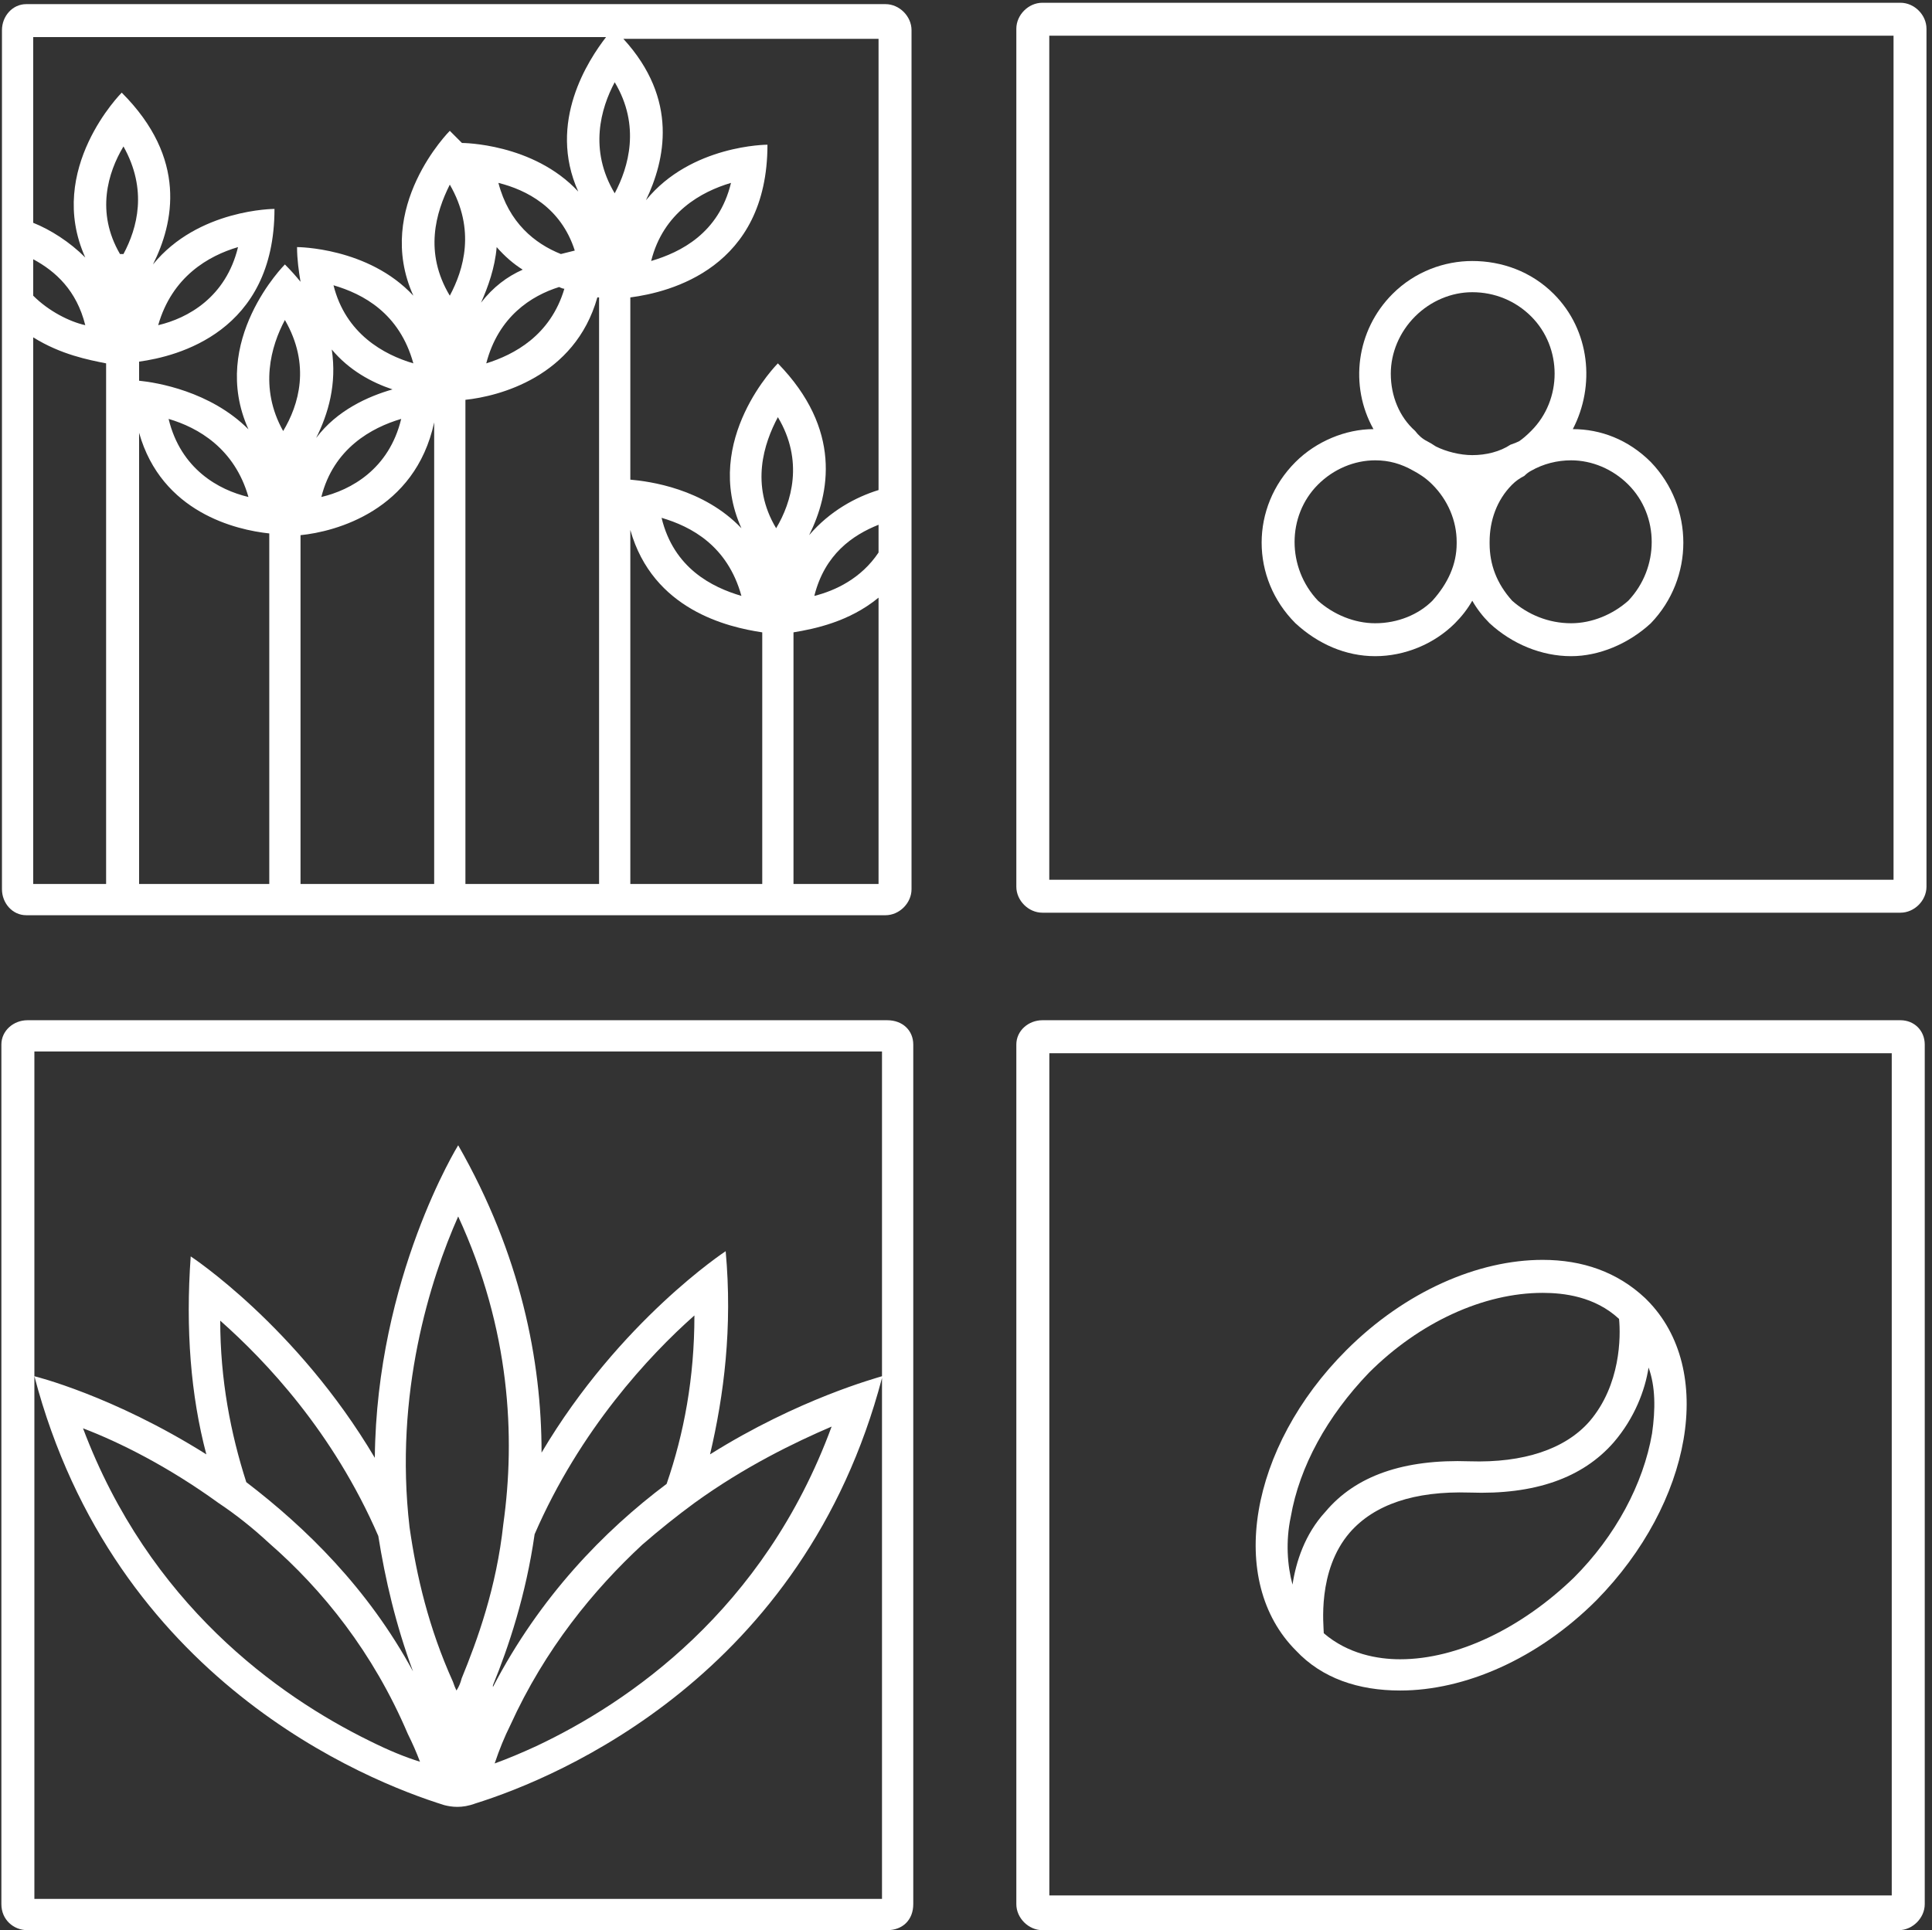
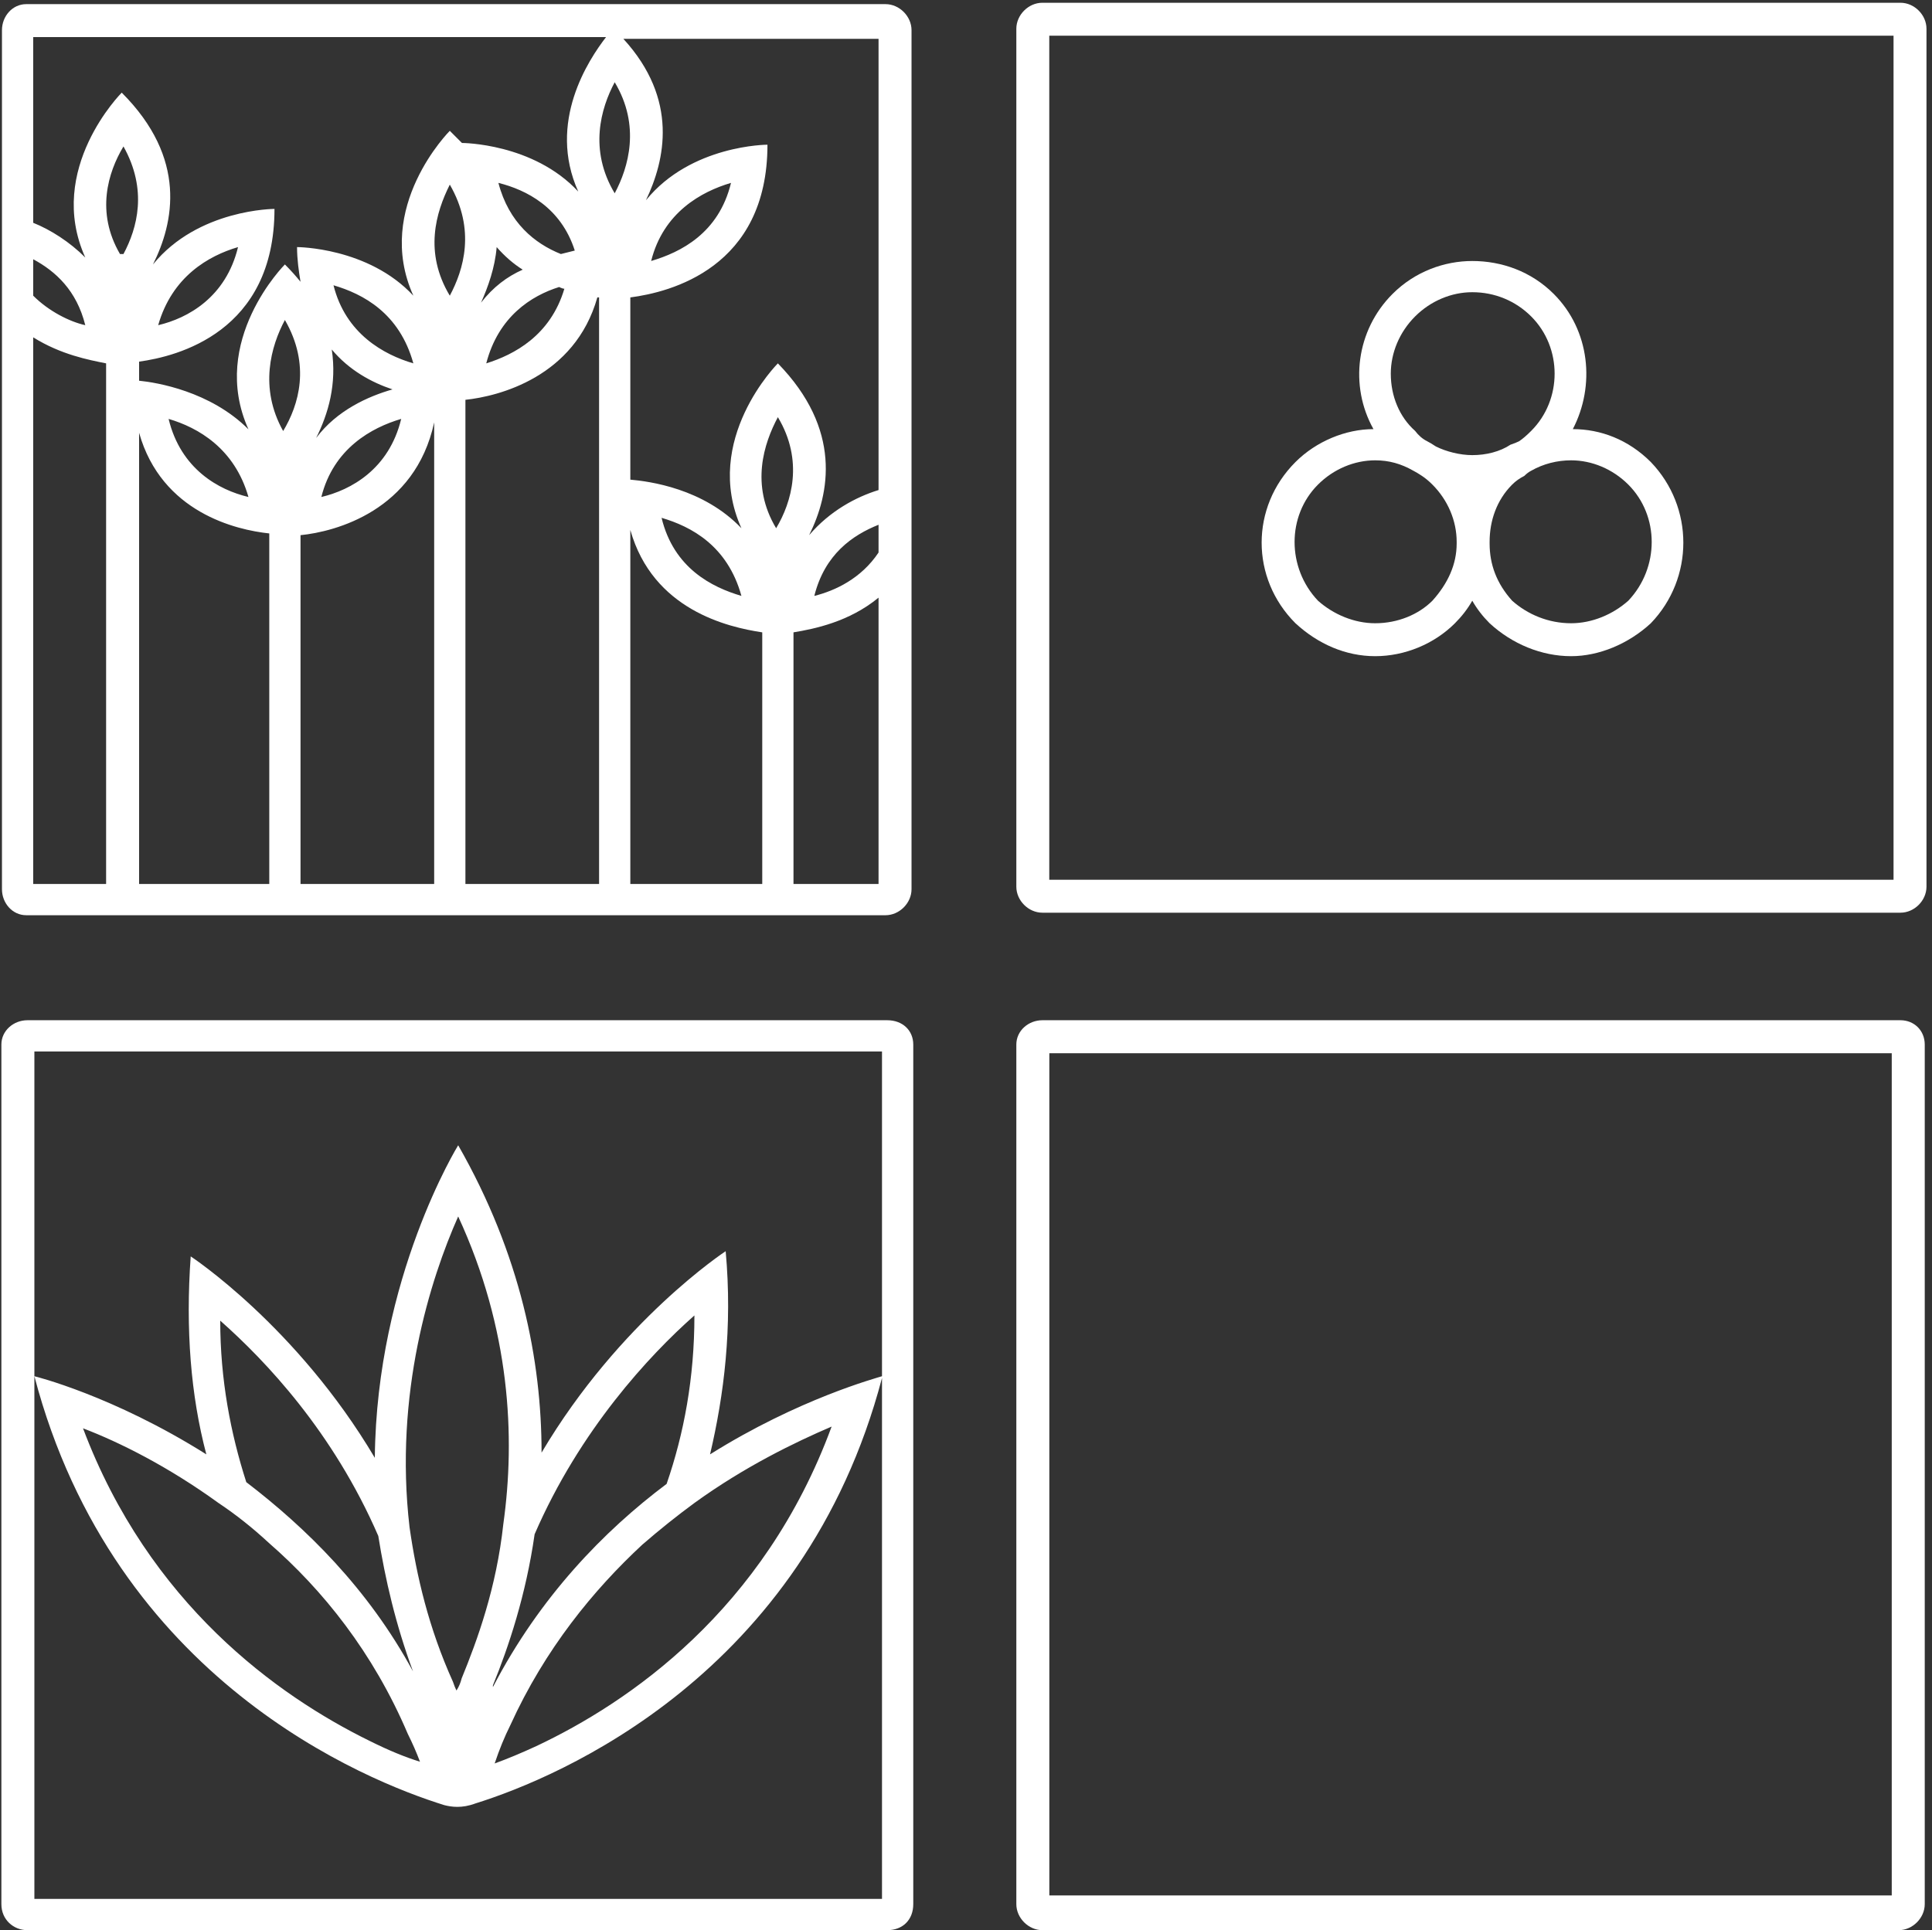
<svg xmlns="http://www.w3.org/2000/svg" fill="none" viewBox="0 0 1401 1400" height="1400" width="1401">
  <rect x="0" y="0" width="1401" height="1400" fill="#333333" stroke="none" />
  <path fill="white" d="M643.367 740H19.893C9.817 740 1 747.557 1 757.634V1381.11C1 1392.44 9.817 1400 19.893 1400H643.367C654.702 1400 662.26 1392.44 662.26 1381.11V757.634C662.26 747.557 654.702 740 643.367 740ZM24.931 1377.33V762.672H639.588V998.206C635.809 999.466 579.13 1014.58 514.893 1054.89C524.969 1012.06 531.267 962.939 526.229 907.519C526.229 907.519 449.397 957.901 392.718 1053.63C392.718 986.87 377.603 910.038 332.259 830.687C332.259 830.687 273.061 926.412 271.802 1057.4C215.122 961.68 138.29 911.298 138.29 911.298C134.511 964.199 138.29 1012.06 149.626 1054.89C81.611 1012.06 24.931 998.206 24.931 998.206C82.87 1218.63 265.504 1291.68 322.183 1309.31C327.221 1310.57 334.779 1311.83 344.855 1308.05C405.313 1289.16 582.909 1214.85 639.588 999.466V1377.33H24.931ZM331 1226.18C330.161 1224.5 329.321 1222.4 328.481 1219.89C310.847 1180.84 302.031 1143.05 296.992 1107.79C285.657 1010.8 312.107 927.672 332.259 882.328C370.046 964.199 373.824 1042.29 365.008 1105.27C359.969 1151.87 346.115 1189.66 334.779 1217.37C333.939 1220.73 332.68 1223.66 331 1226.18ZM194.969 1119.12C234.015 1153.13 270.542 1198.47 295.733 1257.67C299.092 1264.39 302.031 1271.11 304.55 1277.82C293.634 1274.47 281.458 1269.43 268.023 1262.71C201.267 1229.96 108.061 1163.21 60.198 1035.99C86.649 1046.07 121.916 1063.7 158.443 1090.15C171.038 1098.55 183.214 1108.21 194.969 1119.12ZM159.702 957.901C192.45 986.87 241.573 1038.51 274.321 1114.08C279.359 1145.57 286.916 1178.32 299.511 1212.33C266.763 1151.87 221.42 1107.79 178.596 1075.04C167.26 1039.77 159.702 1000.73 159.702 957.901ZM357.45 1222.4C368.786 1194.69 381.382 1156.91 387.68 1112.82C420.428 1037.25 470.809 983.092 503.557 954.122C503.557 999.466 496 1039.77 483.405 1076.3C438.061 1110.31 391.458 1158.17 357.45 1223.66C357.45 1222.82 357.45 1222.4 357.45 1222.4ZM370.046 1251.37C395.237 1195.95 430.504 1153.13 465.771 1120.38C478.366 1109.47 490.962 1099.39 503.557 1090.15C540.084 1063.7 576.611 1046.07 603.061 1034.73C553.939 1168.24 455.695 1235 388.939 1266.49C378.023 1271.53 367.947 1275.73 358.71 1279.08C362.069 1269.01 365.847 1259.77 370.046 1251.37Z" />
-   <path fill="white" d="M1395.74 758.893V757.634C1395.74 747.557 1388.18 740 1378.11 740H755.893C745.817 740 737 747.557 737 757.634V1379.85C737 1380.69 737 1381.11 737 1381.11C737 1391.18 745.817 1400 755.893 1400H1376.85C1386.92 1400 1395.74 1391.18 1395.74 1381.11V758.893ZM760.931 763.931H1371.81V1374.81H760.931V763.931Z" />
-   <path fill="white" d="M1192.95 941.526C1172.8 922.633 1147.61 913.816 1118.64 913.816C1072.04 913.816 1019.14 936.488 976.313 979.313C905.778 1049.85 889.404 1146.83 939.786 1197.21C958.679 1217.37 985.129 1226.18 1015.36 1226.18C1061.96 1226.18 1114.86 1203.51 1157.69 1160.69C1226.96 1090.15 1244.59 993.168 1194.21 942.786C1194.21 942.786 1193.79 942.366 1192.95 941.526ZM936.007 1100.23C942.305 1063.7 962.458 1027.18 992.687 995.687C1029.21 959.16 1075.82 937.748 1118.64 937.748C1133.76 937.748 1156.43 940.267 1174.06 956.641C1175.32 969.236 1175.32 1004.5 1152.65 1030.95C1135.01 1051.11 1104.79 1061.18 1065.74 1059.92C1017.88 1058.24 983.03 1070.42 961.198 1096.45C946.084 1112.82 939.786 1132.98 937.267 1149.35C933.488 1135.5 932.229 1117.86 936.007 1100.23ZM1197.99 1039.77C1191.69 1076.3 1171.54 1114.08 1141.31 1144.31C1103.53 1180.84 1056.92 1203.51 1015.36 1203.51C998.984 1203.51 977.572 1199.73 959.938 1184.62C959.938 1179.58 954.9 1139.27 978.832 1111.56C996.465 1091.41 1025.43 1081.34 1065.74 1082.59C1112.76 1084.27 1147.61 1072.1 1170.28 1046.07C1185.4 1028.43 1192.95 1008.28 1195.47 991.908C1200.51 1005.76 1200.51 1022.14 1197.99 1039.77Z" />
+   <path fill="white" d="M1395.74 758.893V757.634C1395.74 747.557 1388.18 740 1378.11 740H755.893C745.817 740 737 747.557 737 757.634V1379.85C737 1380.69 737 1381.11 737 1381.11C737 1391.18 745.817 1400 755.893 1400H1376.85C1386.92 1400 1395.74 1391.18 1395.74 1381.11V758.893M760.931 763.931H1371.81V1374.81H760.931V763.931Z" />
  <path fill="white" d="M642.119 3H19.044C8.974 3 1.422 11.811 1.422 21.881V155.307V223.279V644.956C1.422 655.026 8.974 663.837 19.044 663.837H642.119C652.189 663.837 661 655.026 661 644.956V405.796V347.894V21.881C661 11.811 652.189 3 642.119 3ZM24.079 26.916H439.462C426.875 43.28 396.665 88.594 419.322 138.944C386.595 103.699 334.987 103.699 334.987 103.699C332.47 101.182 329.532 98.245 326.176 94.888C326.176 94.888 270.791 150.272 299.742 214.468C267.015 179.223 215.407 179.223 215.407 179.223C215.407 188.034 216.666 196.846 217.924 204.398C214.568 200.202 210.792 196.006 206.596 191.811C206.596 191.811 151.211 247.195 180.162 311.391C152.47 283.698 113.449 277.405 100.862 276.146V262.3C128.554 258.524 199.043 240.901 199.043 151.531C199.043 151.531 143.659 151.531 110.932 191.811C126.037 161.601 136.107 115.028 88.275 67.196C88.275 67.196 32.89 122.58 61.841 186.776C50.512 175.447 36.666 166.636 24.079 161.601V26.916ZM405.476 208.174C407.155 209.013 408.413 209.433 409.253 209.433C399.183 243.419 372.749 257.265 352.609 263.559C361.421 229.573 385.336 214.468 405.476 208.174ZM348.833 219.503C353.868 208.174 358.903 194.328 360.162 179.223C366.036 185.936 372.33 191.391 379.043 195.587C367.714 200.622 357.644 208.174 348.833 219.503ZM406.735 184.258C387.854 176.706 368.973 161.601 361.42 132.65C381.56 137.685 406.735 150.272 416.805 181.741C413.448 182.58 410.092 183.419 406.735 184.258ZM240.582 253.489C253.169 268.594 269.533 277.405 284.638 282.44C267.015 287.475 244.358 297.545 229.253 317.684C238.064 300.062 244.358 278.664 240.582 253.489ZM290.931 303.838C282.12 340.342 254.428 355.447 233.029 360.481C241.84 325.237 269.533 310.132 290.931 303.838ZM241.84 206.916C263.239 213.209 289.672 227.055 299.742 263.559C278.344 257.265 250.652 242.16 241.84 206.916ZM180.162 360.481C158.764 355.447 131.072 340.342 122.26 303.838C143.659 310.132 170.092 325.237 180.162 360.481ZM114.708 235.866C124.778 200.622 151.211 185.517 172.61 179.223C163.799 215.727 136.107 230.831 114.708 235.866ZM24.079 188.035C40.442 196.846 55.547 210.692 61.841 235.866C50.512 233.349 35.407 225.797 24.079 214.468V188.035ZM76.946 641.18H24.079V244.678C44.219 257.265 64.359 261.041 76.946 263.559V641.18ZM89.533 184.258H87.016C69.393 154.049 78.205 125.098 89.533 106.217C107.156 137.685 99.603 165.377 89.533 184.258ZM195.267 641.18H100.862V313.908C117.225 371.81 171.351 384.397 195.267 386.915V641.18ZM205.337 312.649C187.715 281.181 196.526 250.971 206.596 232.09C225.477 264.817 216.666 293.768 205.337 312.649ZM314.847 641.18H217.924V388.174C243.099 385.656 301.001 370.551 314.847 306.356V641.18ZM326.176 214.468C307.295 182.999 316.106 154.049 326.176 133.909C345.057 166.636 336.246 195.587 326.176 214.468ZM434.427 641.18H337.504V289.992C361.42 287.475 416.805 273.629 433.168 215.727C433.168 215.727 433.588 215.727 434.427 215.727V641.18ZM445.756 140.202C426.875 108.734 435.686 78.524 445.756 59.643C464.637 91.112 455.826 121.321 445.756 140.202ZM552.749 641.18H457.084V384.397C473.448 442.299 527.574 454.887 552.749 458.663V641.18ZM479.742 375.586C501.14 381.88 527.574 395.726 537.644 432.229C516.245 425.936 488.553 412.09 479.742 375.586ZM637.084 355.446C620.72 360.481 601.839 370.551 586.734 388.174C601.839 357.964 610.65 311.391 564.077 263.559C564.077 263.559 508.693 318.943 537.644 383.139C509.951 354.188 470.931 349.153 457.084 347.894V215.727C486.035 211.95 556.525 194.328 556.525 104.958C556.525 104.958 501.14 104.958 468.413 145.237C482.259 116.286 492.329 72.231 452.05 28.175H637.084V355.446ZM637.084 641.18H575.406V458.663C590.511 456.146 615.685 451.111 637.084 433.488V641.18ZM637.084 400.761C624.497 419.642 605.615 428.453 590.511 432.229C598.063 402.02 618.203 388.174 637.084 380.621V400.761ZM562.818 383.139C543.937 351.67 554.007 321.461 564.077 302.579C582.958 334.048 574.147 364.258 562.818 383.139ZM472.189 189.293C481.001 154.049 508.693 138.944 530.091 132.65C521.28 169.153 493.588 182.999 472.189 189.293Z" />
  <path fill="white" d="M997.229 475.944C1018.6 475.944 1039.97 467.144 1055.06 452.058C1060.09 447.03 1064.28 441.582 1067.63 435.715C1070.98 441.582 1075.17 447.03 1080.2 452.058C1096.54 467.144 1117.91 475.944 1139.29 475.944C1159.4 475.944 1180.77 467.144 1197.11 452.058C1228.54 419.373 1228.54 367.83 1197.11 335.144C1180.77 318.801 1160.66 311.258 1140.54 311.258C1156.89 279.83 1153.11 239.601 1126.71 213.201C1110.37 196.858 1089 189.315 1067.63 189.315C1047.51 189.315 1026.14 196.858 1009.8 213.201C983.4 239.601 978.372 279.83 995.972 311.258C975.858 311.258 954.486 320.058 939.401 335.144C906.715 367.83 906.715 419.373 939.401 452.058C955.743 467.144 975.858 475.944 997.229 475.944ZM1180.77 435.715C1169.46 445.772 1154.37 452.058 1139.29 452.058C1122.94 452.058 1107.86 445.772 1096.54 435.715C1085.23 423.144 1080.2 409.315 1080.2 394.23C1080.2 393.392 1080.2 392.973 1080.2 392.973C1080.2 377.887 1085.23 362.801 1096.54 351.487C1099.06 348.973 1101.99 346.877 1105.34 345.201C1107.02 343.525 1108.7 342.268 1110.37 341.43C1119.17 336.401 1129.23 333.887 1139.29 333.887C1154.37 333.887 1169.46 340.173 1180.77 351.487C1203.4 374.115 1203.4 411.83 1180.77 435.715ZM1026.14 229.544C1037.46 218.23 1052.54 211.944 1067.63 211.944C1083.97 211.944 1099.06 218.23 1110.37 229.544C1133 252.173 1133 289.887 1110.37 312.515C1107.02 315.868 1104.09 318.382 1101.57 320.058C1099.9 320.896 1097.8 321.734 1095.29 322.572C1087.74 327.601 1077.69 330.115 1067.63 330.115C1058.83 330.115 1048.77 327.601 1041.23 323.83C1038.71 322.153 1036.62 320.896 1034.94 320.058C1031.59 318.382 1028.66 315.868 1026.14 312.515C1014.83 302.458 1008.54 287.373 1008.54 271.03C1008.54 255.944 1014.83 240.858 1026.14 229.544ZM955.743 351.487C967.058 340.173 982.143 333.887 997.229 333.887C1007.29 333.887 1016.09 336.401 1024.89 341.43C1026.56 342.268 1028.66 343.525 1031.17 345.201C1033.69 346.877 1036.2 348.973 1038.71 351.487C1050.03 362.801 1056.31 377.887 1056.31 392.973C1056.31 392.973 1056.31 393.392 1056.31 394.23C1056.31 409.315 1050.03 423.144 1038.71 435.715C1028.66 445.772 1013.57 452.058 997.229 452.058C982.143 452.058 967.058 445.772 955.743 435.715C933.115 411.83 933.115 374.115 955.743 351.487Z" />
  <path fill="white" d="M1378.14 2H755.857C745.8 2 737 10.8 737 20.857V643.143C737 653.2 745.8 662 755.857 662H1378.14C1388.2 662 1397 653.2 1397 643.143V20.857C1397 10.8 1388.2 2 1378.14 2ZM1373.11 638.114H760.886V25.886H1373.11V638.114Z" />
</svg>